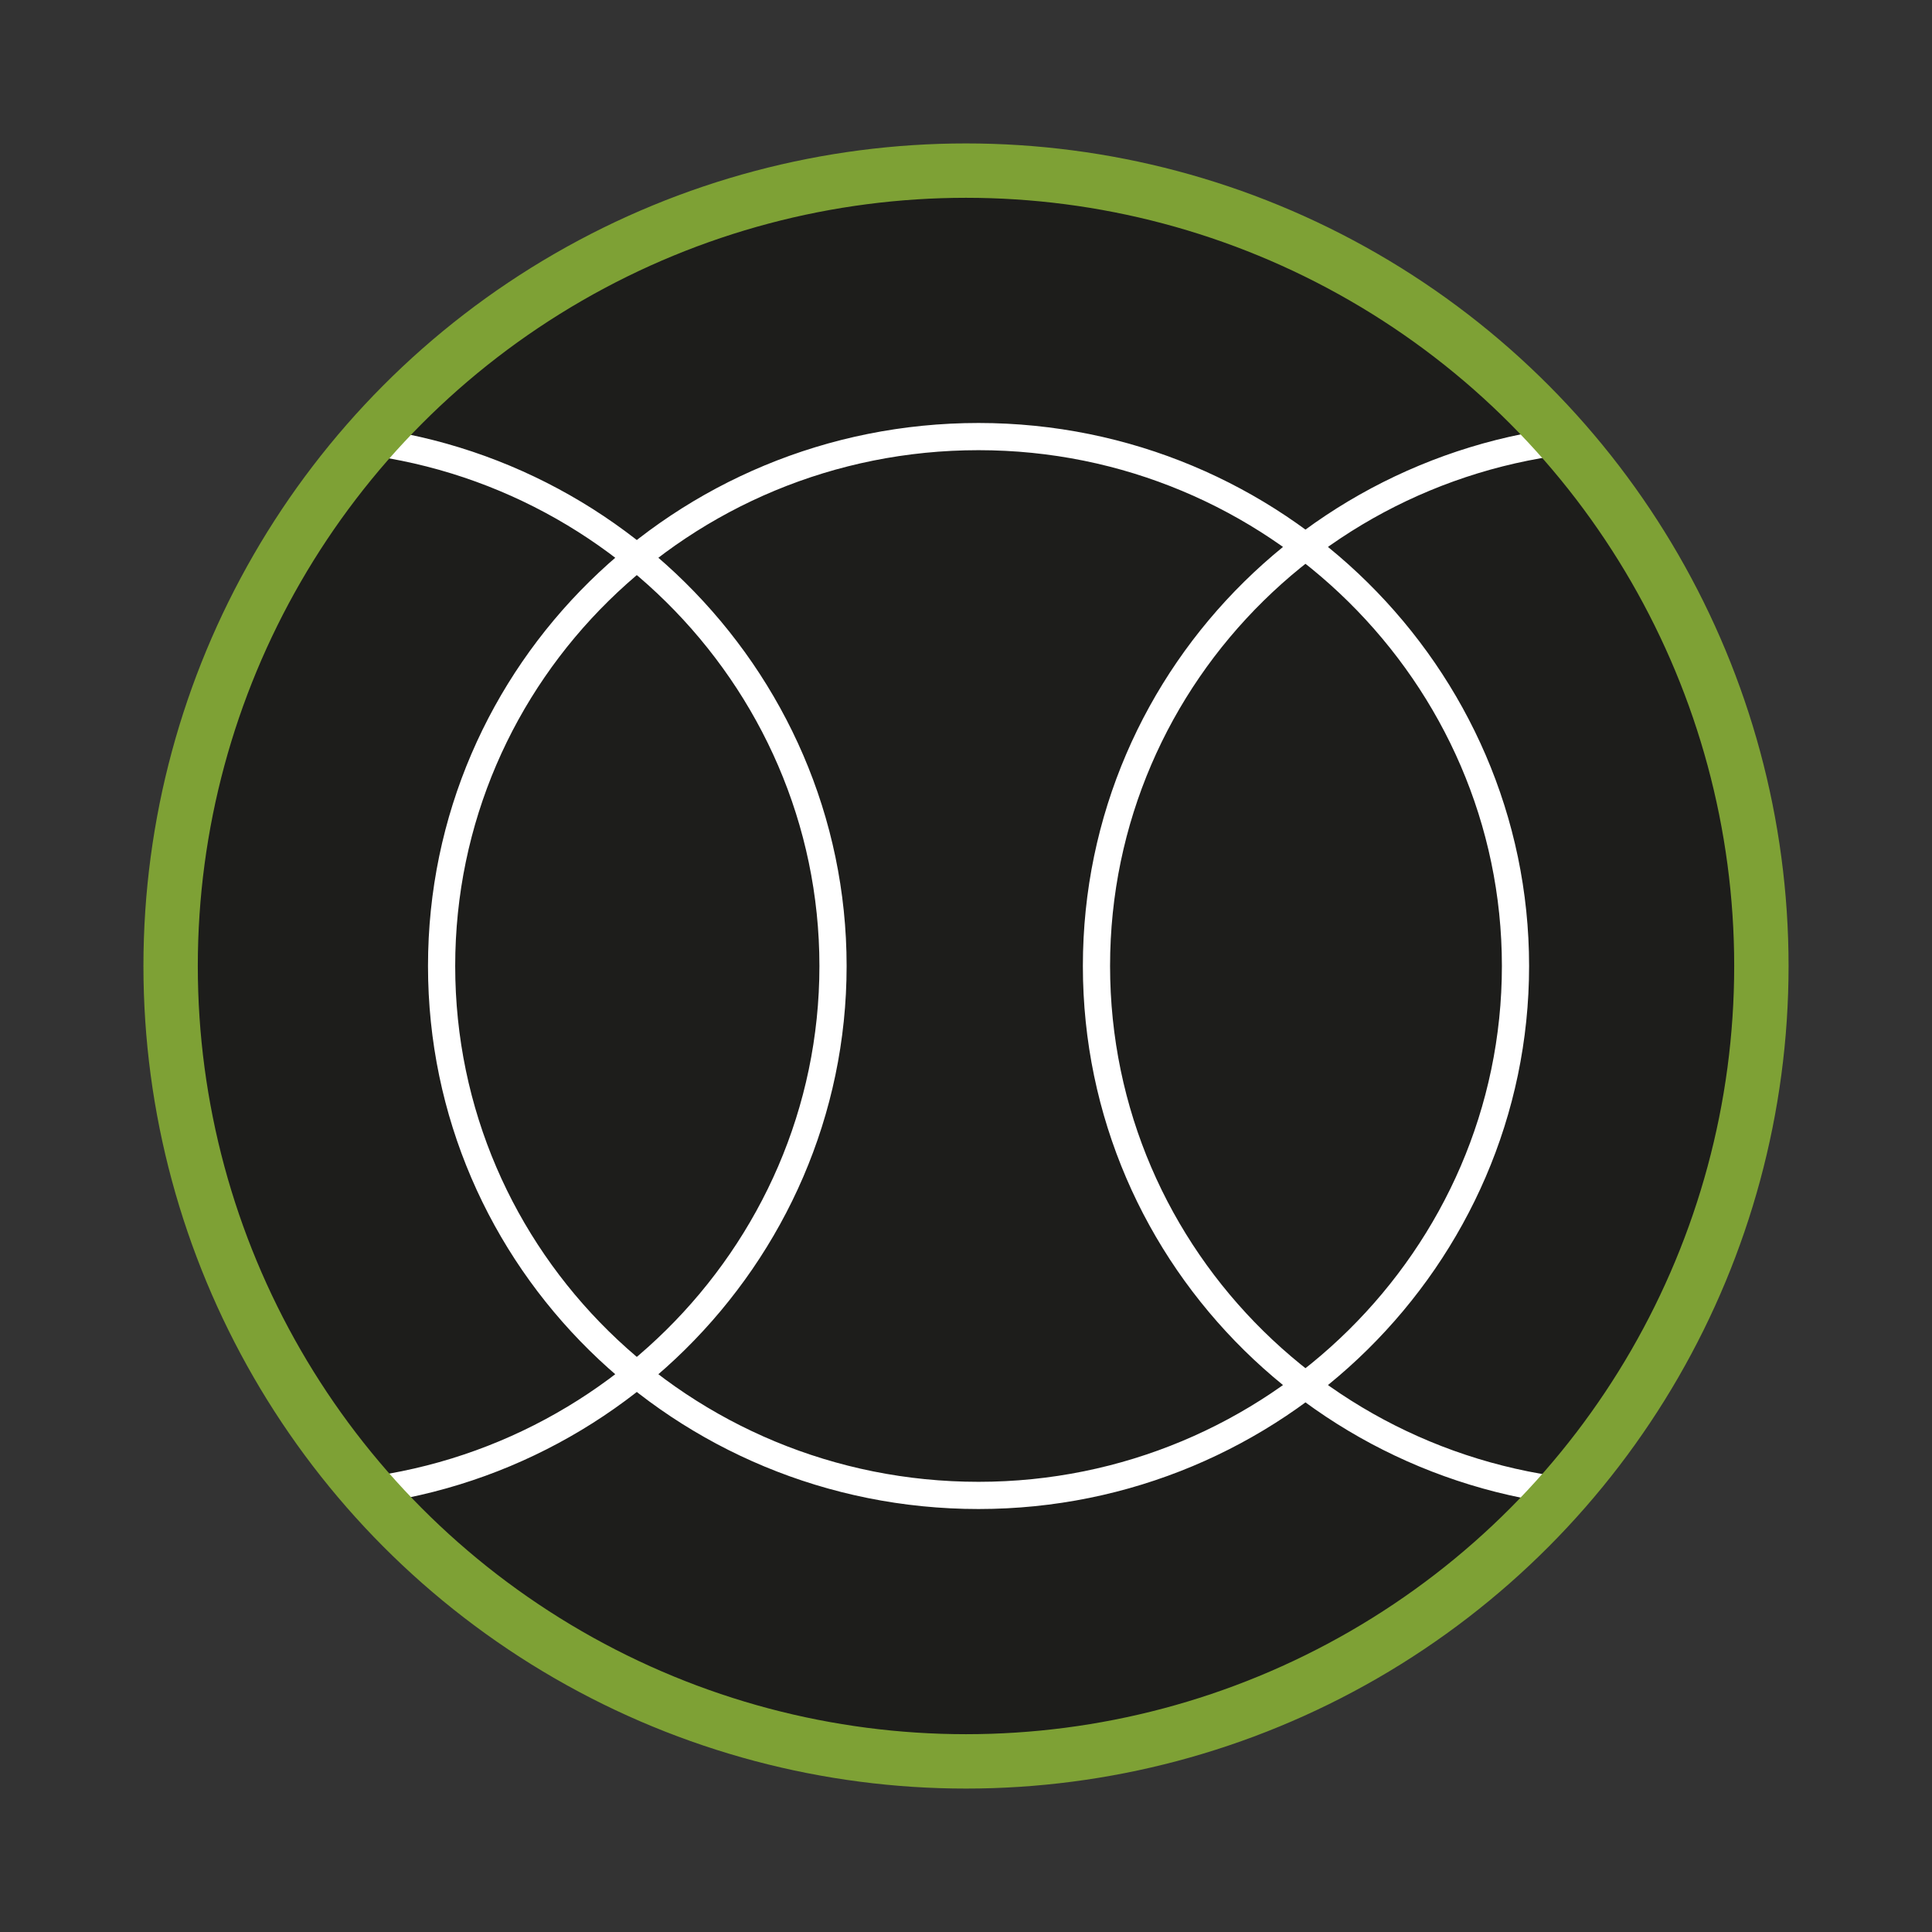
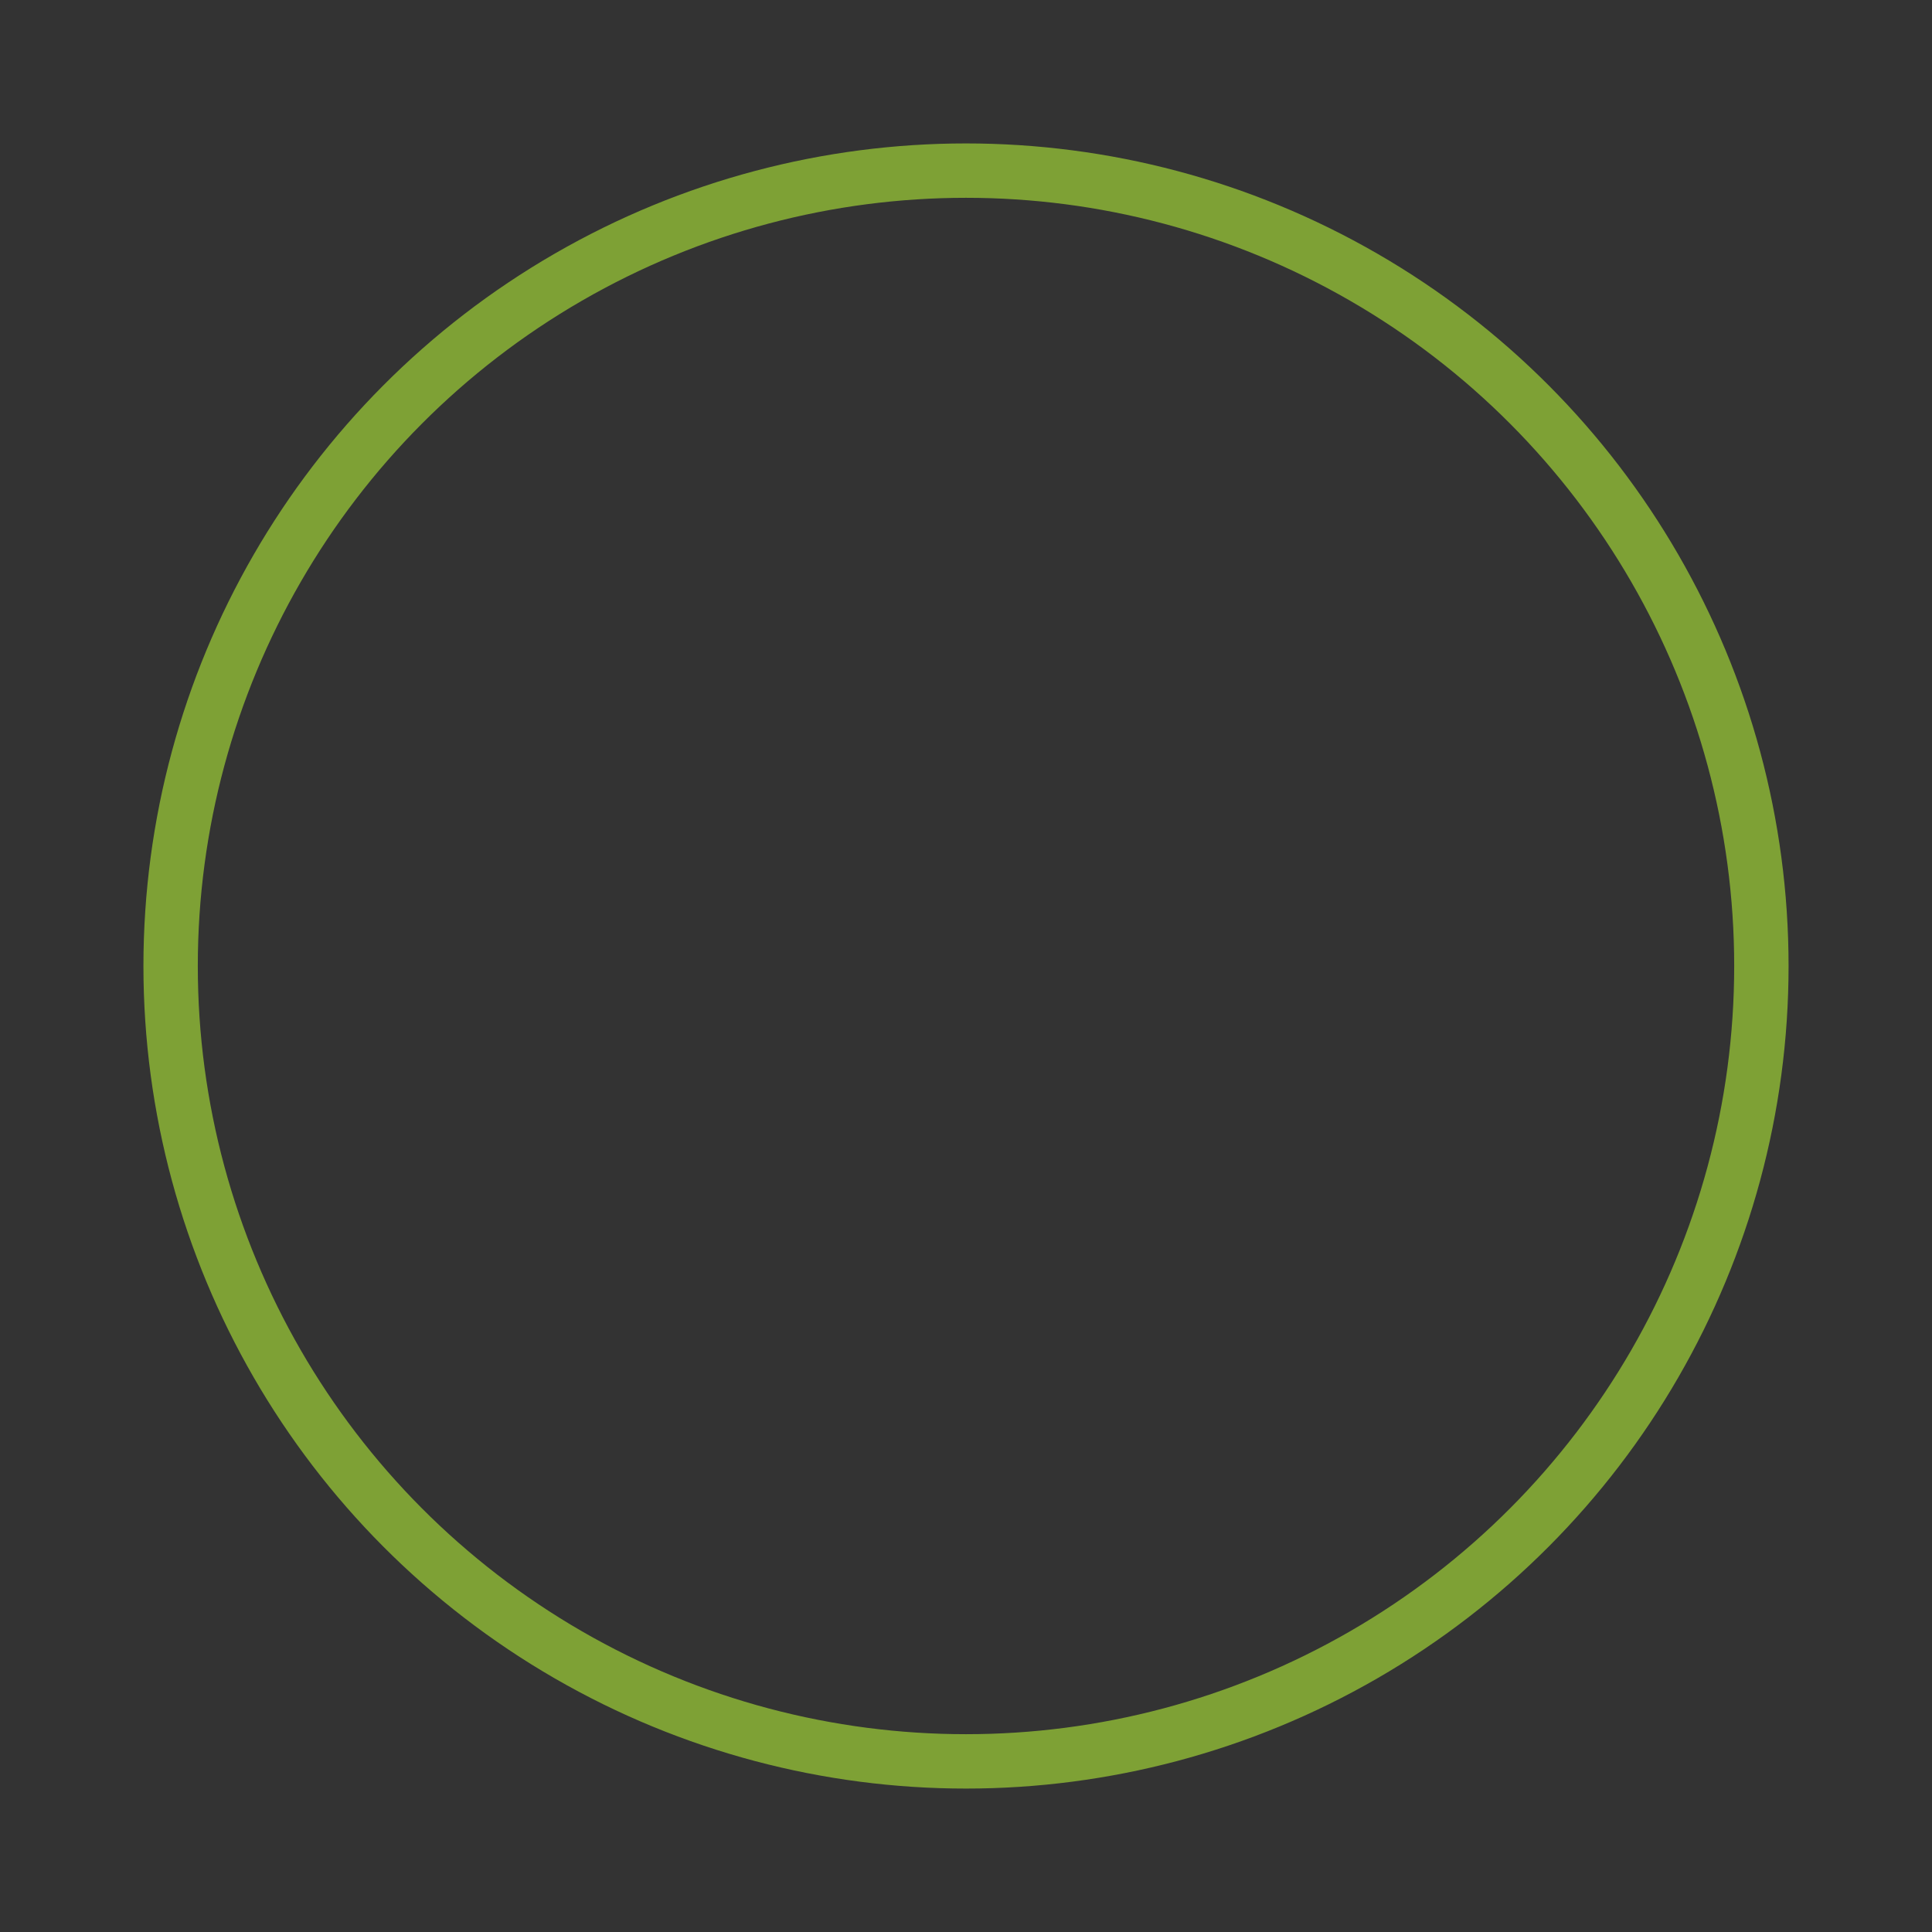
<svg xmlns="http://www.w3.org/2000/svg" xmlns:xlink="http://www.w3.org/1999/xlink" version="1.1" id="Capa_1" x="0px" y="0px" viewBox="0 0 77 77" style="enable-background:new 0 0 77 77;" xml:space="preserve">
  <rect x="0" y="0" width="77" height="77" fill="#333333" stroke="none" />
  <style type="text/css">
	.st0{fill:#1D1D1B;}
	.st1{clip-path:url(#SVGID_2_);fill:none;stroke:#FFFFFF;stroke-width:1.117;stroke-miterlimit:10;}
	.st2{fill:none;stroke:#0095D7;stroke-width:2.167;}
	.st3{clip-path:url(#SVGID_4_);fill:none;stroke:#FFFFFF;stroke-width:1.084;stroke-miterlimit:10;}
	.st4{fill:none;stroke:#904986;stroke-width:2.167;}
	.st5{clip-path:url(#SVGID_6_);fill:none;stroke:#FFFFFF;stroke-width:1.084;stroke-miterlimit:10;}
	.st6{fill:none;stroke:#009A8E;stroke-width:2.167;}
	.st7{clip-path:url(#SVGID_8_);fill:none;stroke:#FFFFFF;stroke-width:1.084;stroke-miterlimit:10;}
	.st8{fill:none;stroke:#D54A0C;stroke-width:2.167;}
	.st9{clip-path:url(#SVGID_10_);fill:none;stroke:#FFFFFF;stroke-width:1.084;stroke-miterlimit:10;}
	.st10{fill:none;stroke:#7EA135;stroke-width:2.167;}
</style>
-   <path class="st0" d="M38.5,70.2C56,70.2,70.2,56,70.2,38.5S56,6.8,38.5,6.8S6.8,21,6.8,38.5S21,70.2,38.5,70.2" />
  <g>
    <defs>
-       <path id="SVGID_9_" d="M6.8,38.5C6.8,56,21,70.2,38.5,70.2C56,70.2,70.2,56,70.2,38.5C70.2,21,56,6.8,38.5,6.8    C21,6.8,6.8,21,6.8,38.5" />
-     </defs>
+       </defs>
    <clipPath id="SVGID_2_">
      <use xlink:href="#SVGID_9_" style="overflow:visible;" />
    </clipPath>
-     <path style="clip-path:url(#SVGID_2_);fill:none;stroke:#FFFFFF;stroke-width:1.084;stroke-miterlimit:10;" d="M60.4,38.5   c0,11.6-9.6,21.1-21.4,21.1c-11.8,0-21.4-9.4-21.4-21.1S27.2,17.4,39,17.4C50.8,17.4,60.4,26.9,60.4,38.5z M86.5,38.5   c0,11.6-9.6,21.1-21.4,21.1c-11.8,0-21.4-9.4-21.4-21.1s9.6-21.1,21.4-21.1C77,17.4,86.5,26.9,86.5,38.5z M33.2,38.5   c0,11.6-9.6,21.1-21.4,21.1C0,59.6-9.5,50.1-9.5,38.5S0,17.4,11.8,17.4C23.6,17.4,33.2,26.9,33.2,38.5z" />
  </g>
  <circle class="st10" cx="38.5" cy="38.5" r="31.7" />
</svg>